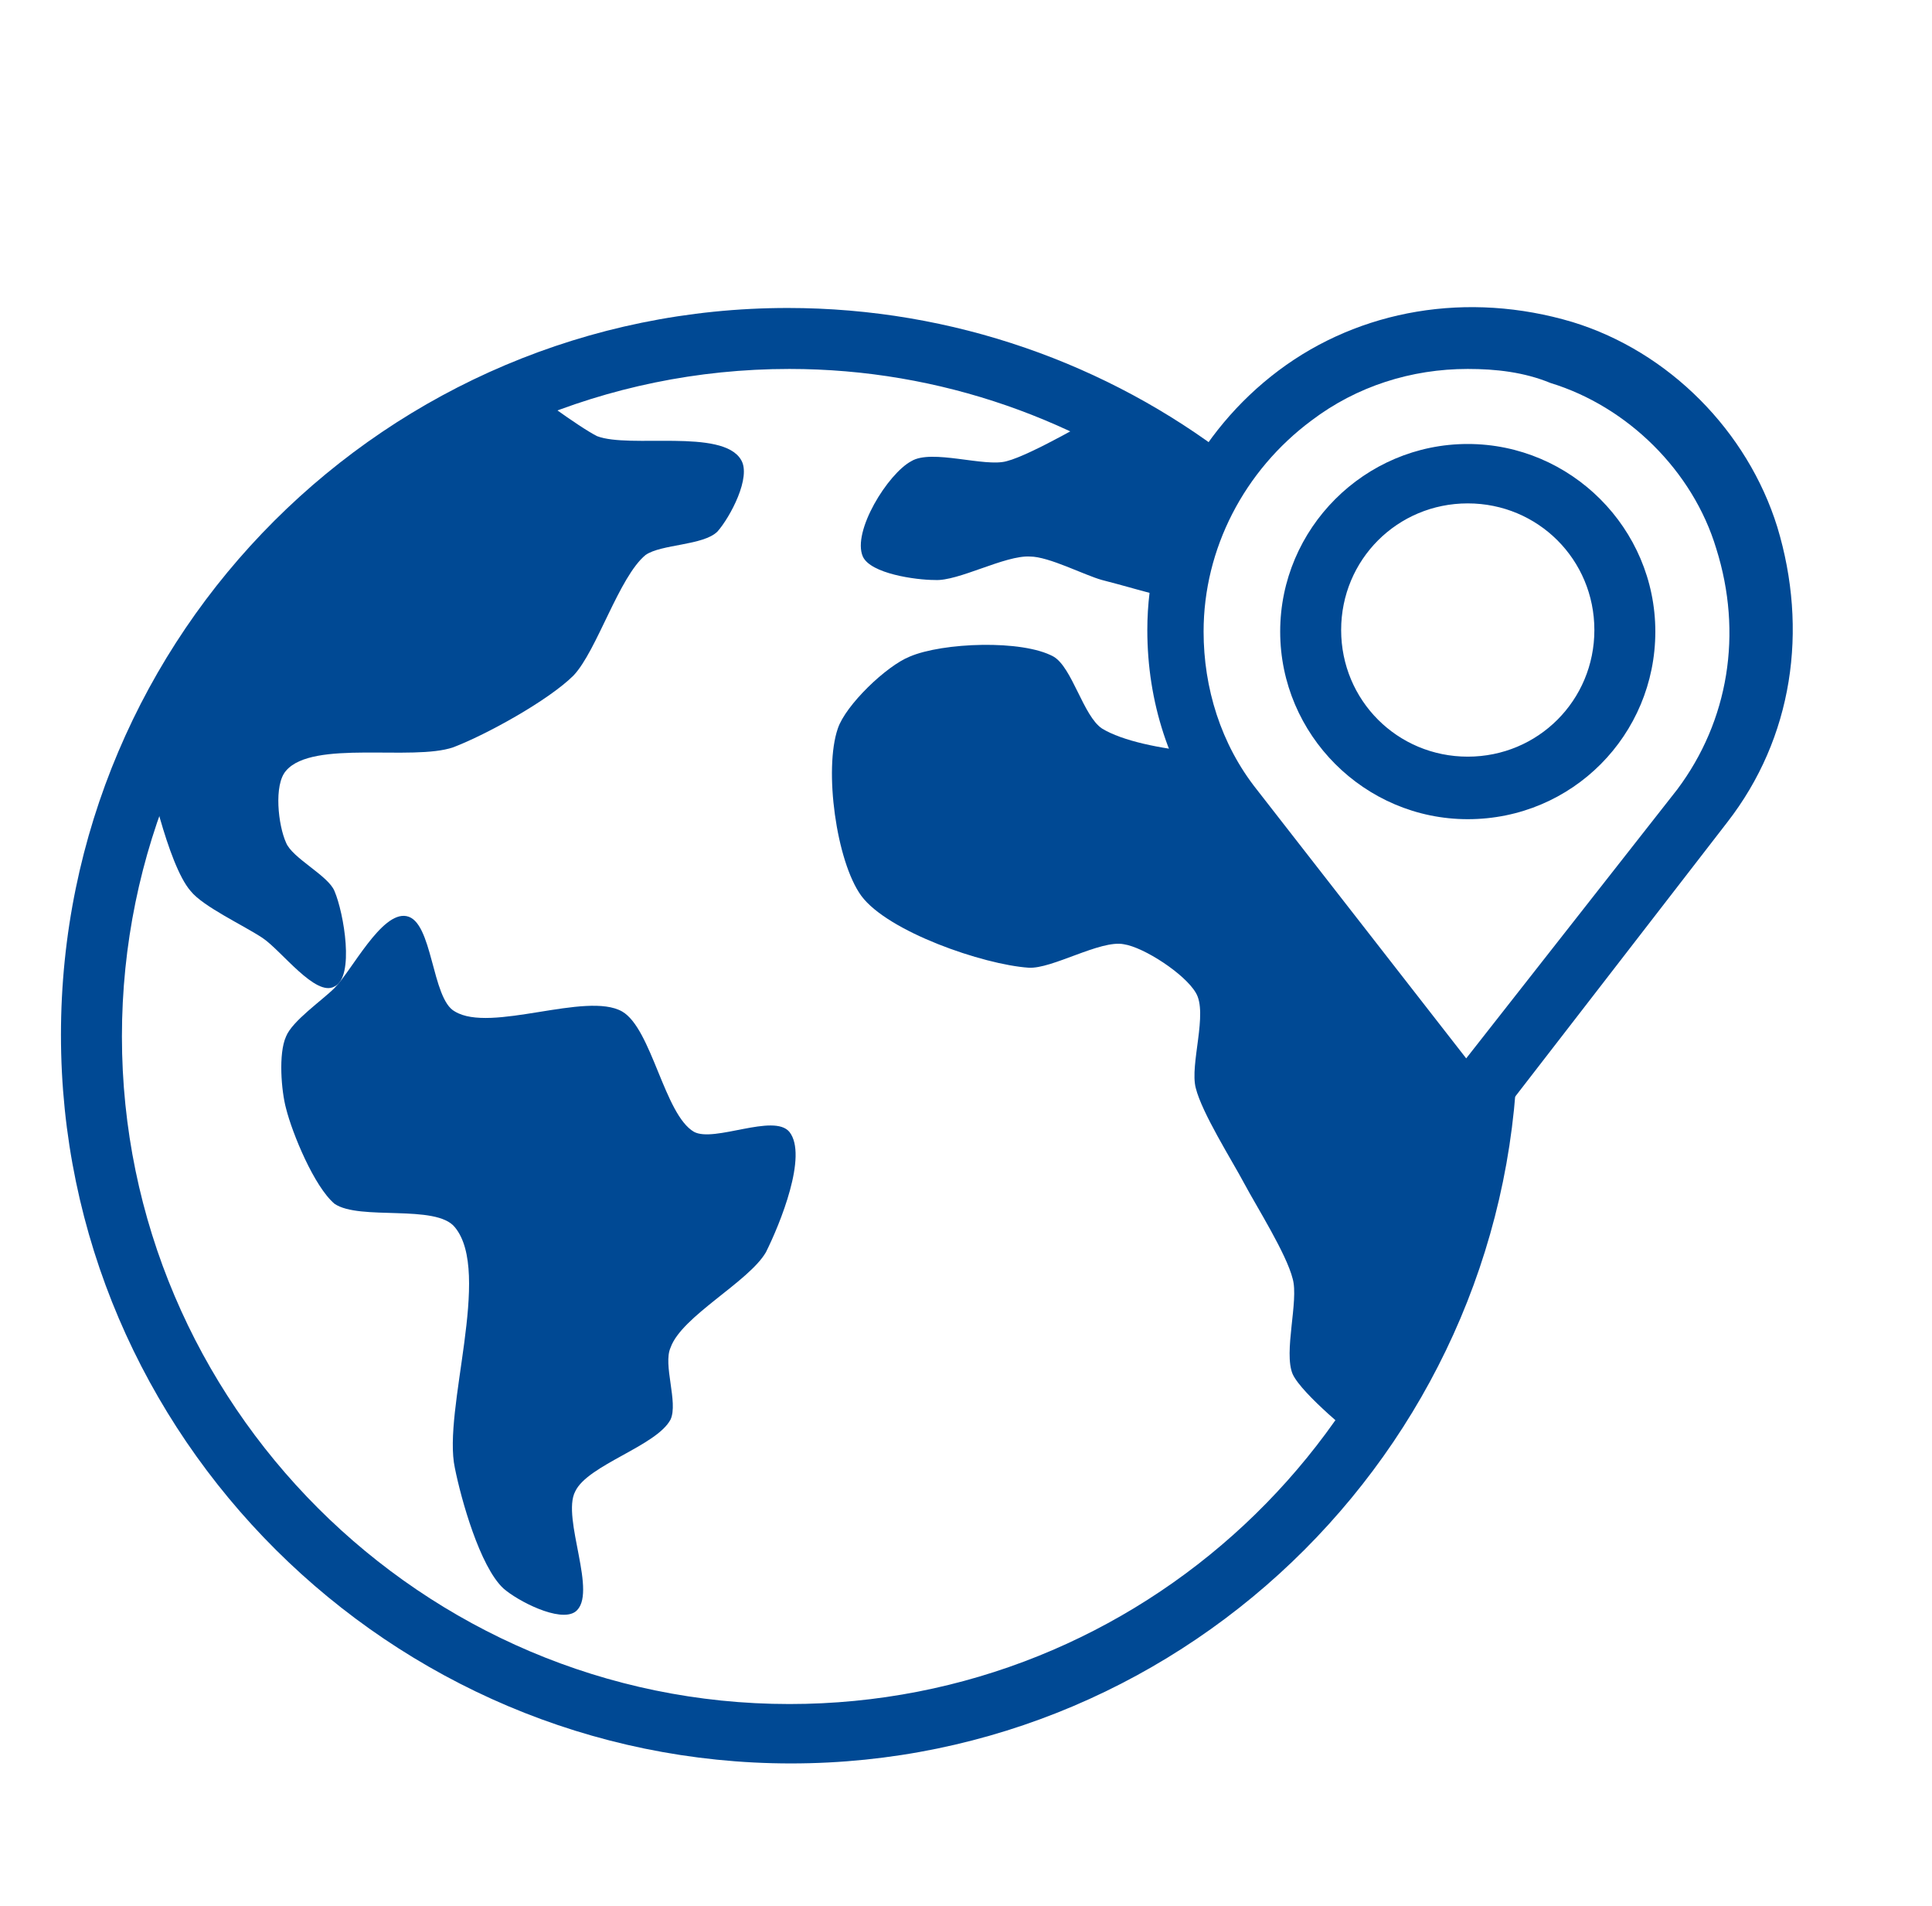
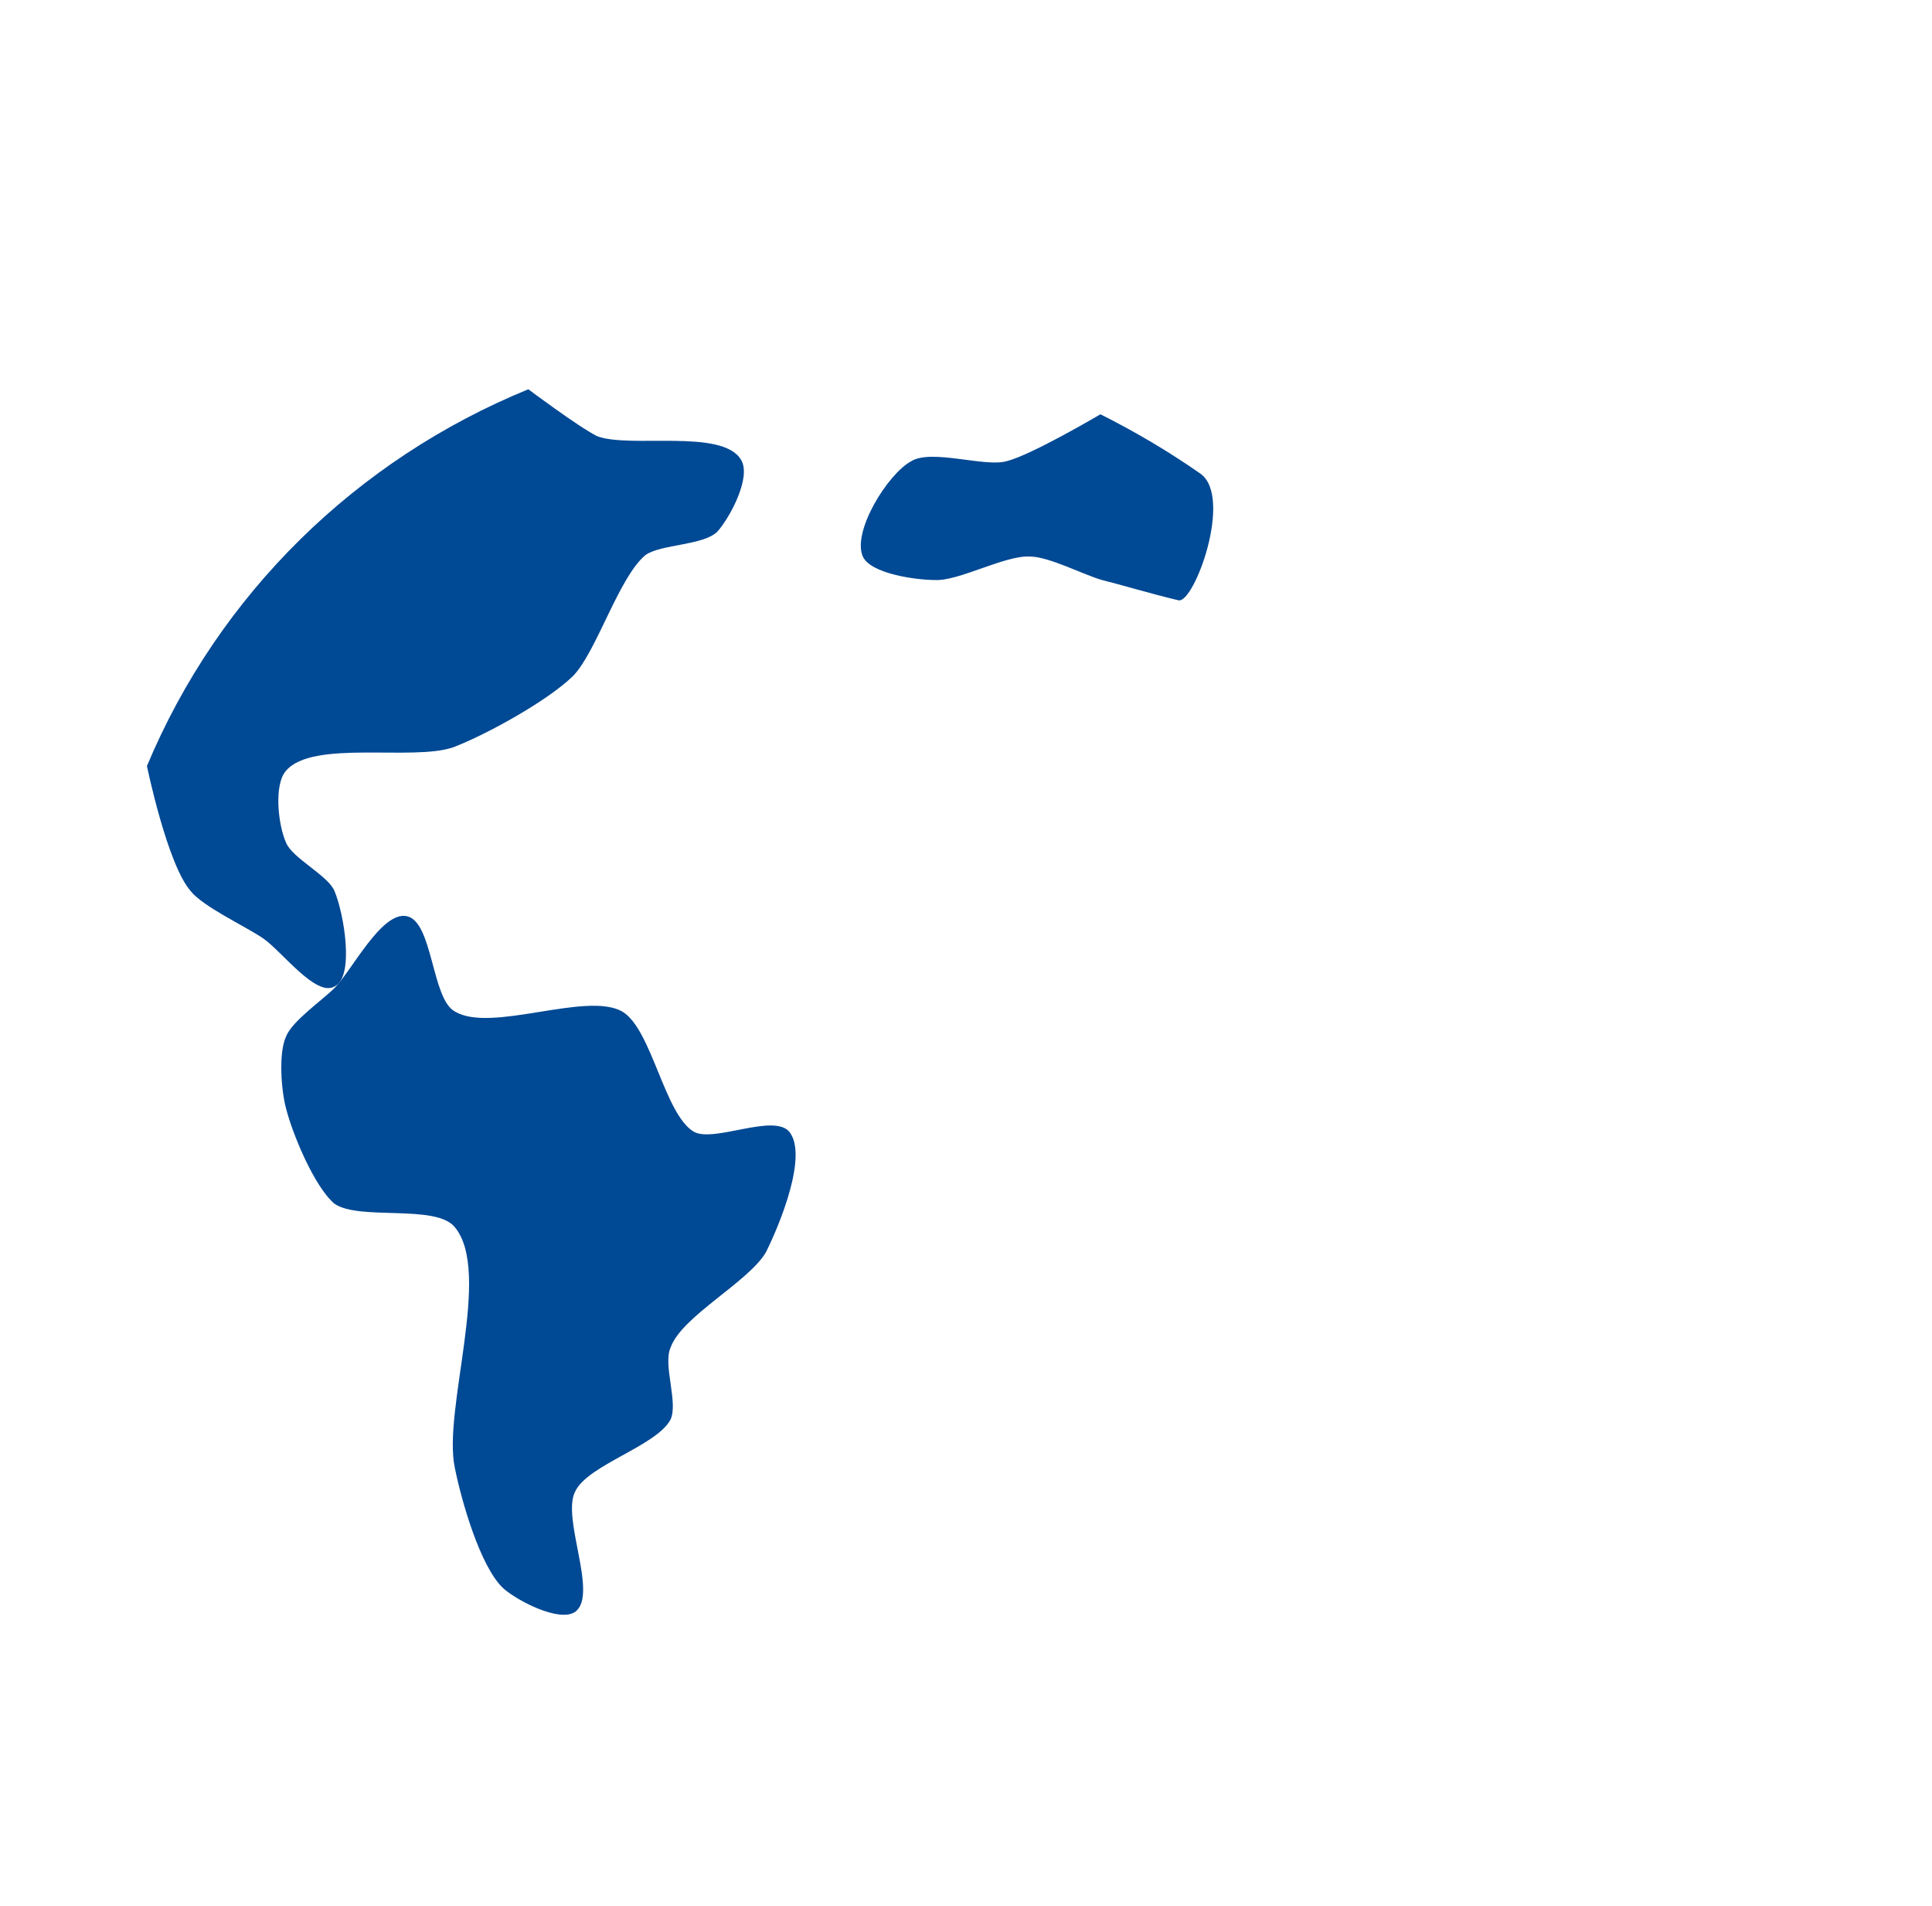
<svg xmlns="http://www.w3.org/2000/svg" version="1.1" id="Calque_7" x="0px" y="0px" viewBox="0 0 123.6 121.9" style="enable-background:new 0 0 123.6 121.9;" xml:space="preserve">
  <style type="text/css"> .st0{fill:#004994;} </style>
  <g>
    <g>
-       <path class="st0" d="M76.4,32.4c-7.2-5.5-16.2-8.8-25.9-8.8c-23.6,0-42.7,19.2-42.7,42.7s19.2,42.7,42.7,42.7 c22.5,0,40.9-17.4,42.6-39.5c0.1-1.1,4-3.3,4-3.3c0,25.7-20.9,46.6-46.5,46.6S3.9,91.9,3.9,66.2s20.9-46.5,46.5-46.5 c10.6,0,20.5,3.6,28.3,9.6L76.4,32.4z" />
-     </g>
+       </g>
    <g>
      <path class="st0" d="M75.4,38.4c-1.7-0.4-3.7-1-4.9-1.3c-1.1-0.3-3.4-1.5-4.6-1.5c-1.6-0.1-4.6,1.6-6.1,1.5 c-1.2,0-4.1-0.4-4.6-1.5c-0.7-1.6,1.6-5.3,3.1-6.1c1.3-0.8,4.7,0.4,6.1,0c1.6-0.4,6-3,6-3c2.2,1.1,4.4,2.4,6.4,3.8 C78.9,31.8,76.4,38.6,75.4,38.4z" />
      <path class="st0" d="M47.4,29.4c0.7,1.1-0.7,3.7-1.5,4.6c-0.9,0.9-3.6,0.8-4.6,1.5c-1.7,1.4-3.1,6.1-4.6,7.7 c-1.6,1.6-5.6,3.8-7.7,4.6c-2.6,0.9-9-0.5-10.7,1.5c-0.8,0.9-0.5,3.5,0,4.6c0.4,1,2.7,2.1,3.1,3.1c0.6,1.4,1.3,5.5,0,6.1 c-1.2,0.7-3.4-2.3-4.6-3.1S13,58,12.2,57C10.7,55.3,9.4,49,9.4,49C14,38,22.8,29.4,33.8,24.9c0,0,3.2,2.4,4.4,3 C40.3,28.7,46.2,27.4,47.4,29.4z" />
      <path class="st0" d="M50.5,72.4c1.2,1.5-0.6,5.9-1.5,7.7c-1.1,1.9-5.4,4.1-6.1,6.1c-0.5,1.1,0.5,3.5,0,4.6 c-0.9,1.7-5.3,2.9-6.1,4.6c-0.9,1.7,1.5,6.6,0,7.7c-1,0.7-3.7-0.7-4.6-1.5c-1.5-1.4-2.7-5.7-3.1-7.7c-0.8-3.7,2.4-12.5,0-15.4 c-1.2-1.5-6.1-0.4-7.7-1.5c-1.3-1.1-2.7-4.5-3.1-6.1c-0.3-1.1-0.5-3.5,0-4.6c0.4-1,2.3-2.3,3.1-3.1c1.1-1.1,3-4.9,4.6-4.6 c1.7,0.3,1.6,5.3,3.1,6.1c2.3,1.4,8.4-1.3,10.7,0c1.9,1.1,2.7,6.6,4.6,7.7C45.7,73.1,49.5,71.2,50.5,72.4z" />
-       <path class="st0" d="M94.8,70.9c-0.8,7.5-3.4,14.7-8,21.1c0,0-3.5-2.8-4.1-4.1c-0.6-1.4,0.4-4.7,0-6.1c-0.4-1.6-2.3-4.6-3.1-6.1 c-0.8-1.5-2.7-4.5-3.1-6.1c-0.4-1.5,0.8-4.8,0-6.1c-0.7-1.2-3.3-2.9-4.6-3.1c-1.5-0.3-4.6,1.6-6.1,1.5c-2.9-0.2-9-2.3-10.7-4.6 c-1.6-2.2-2.4-8.1-1.5-10.7c0.5-1.5,3.1-4,4.6-4.6c2.1-0.9,7.2-1.1,9.2,0c1.2,0.7,1.9,3.8,3.1,4.6c1.3,0.8,3.8,1.3,6,1.5 c0.8,0.1,4.9,7,10.1,13.4C89.5,64.8,94.9,70.7,94.8,70.9z" />
    </g>
    <g>
      <g>
-         <path class="st0" d="M93.9,72.8c-0.6,0-1.1-0.3-1.5-0.8L77.5,52.8c-2.7-3.6-4.1-7.9-4.1-12.5c0-6.5,3.2-12.7,8.4-16.6 c5.2-3.9,12.1-5.1,18.8-3.1c6.2,1.9,11.2,7,13.1,13.1c2,6.6,1,13.5-3.2,18.9L95.5,72C95.1,72.5,94.5,72.8,93.9,72.8z M93.9,23.6 c-3.6,0-7.1,1.1-10,3.3c-4.3,3.2-6.9,8.2-6.9,13.5c0,3.6,1.1,7.2,3.4,10.1l13.4,17.2l13.5-17.2c3.3-4.4,4.2-10,2.5-15.4l0,0 c-1.5-5-5.7-9.1-10.6-10.6C97.5,23.8,95.7,23.6,93.9,23.6z M93.9,52.4c-6.6,0-12-5.4-12-12s5.4-12,12-12c6.6,0,12,5.4,12,12 C105.9,47,100.6,52.4,93.9,52.4z M93.9,32.2c-4.5,0-8.1,3.6-8.1,8.1s3.6,8.1,8.1,8.1c4.5,0,8.1-3.6,8.1-8.1S98.4,32.2,93.9,32.2z " />
-       </g>
+         </g>
    </g>
  </g>
</svg>